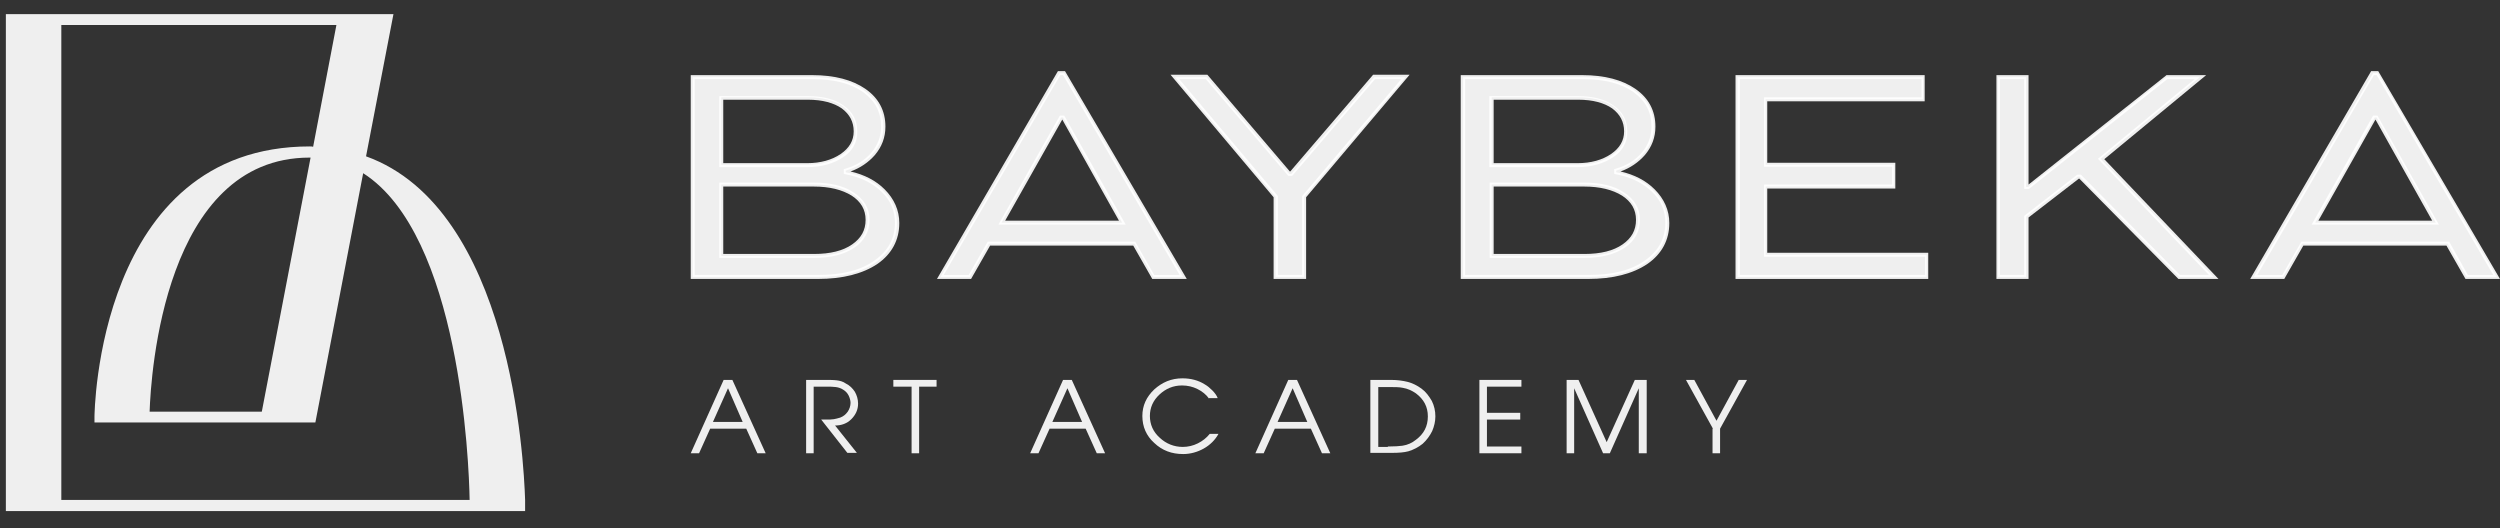
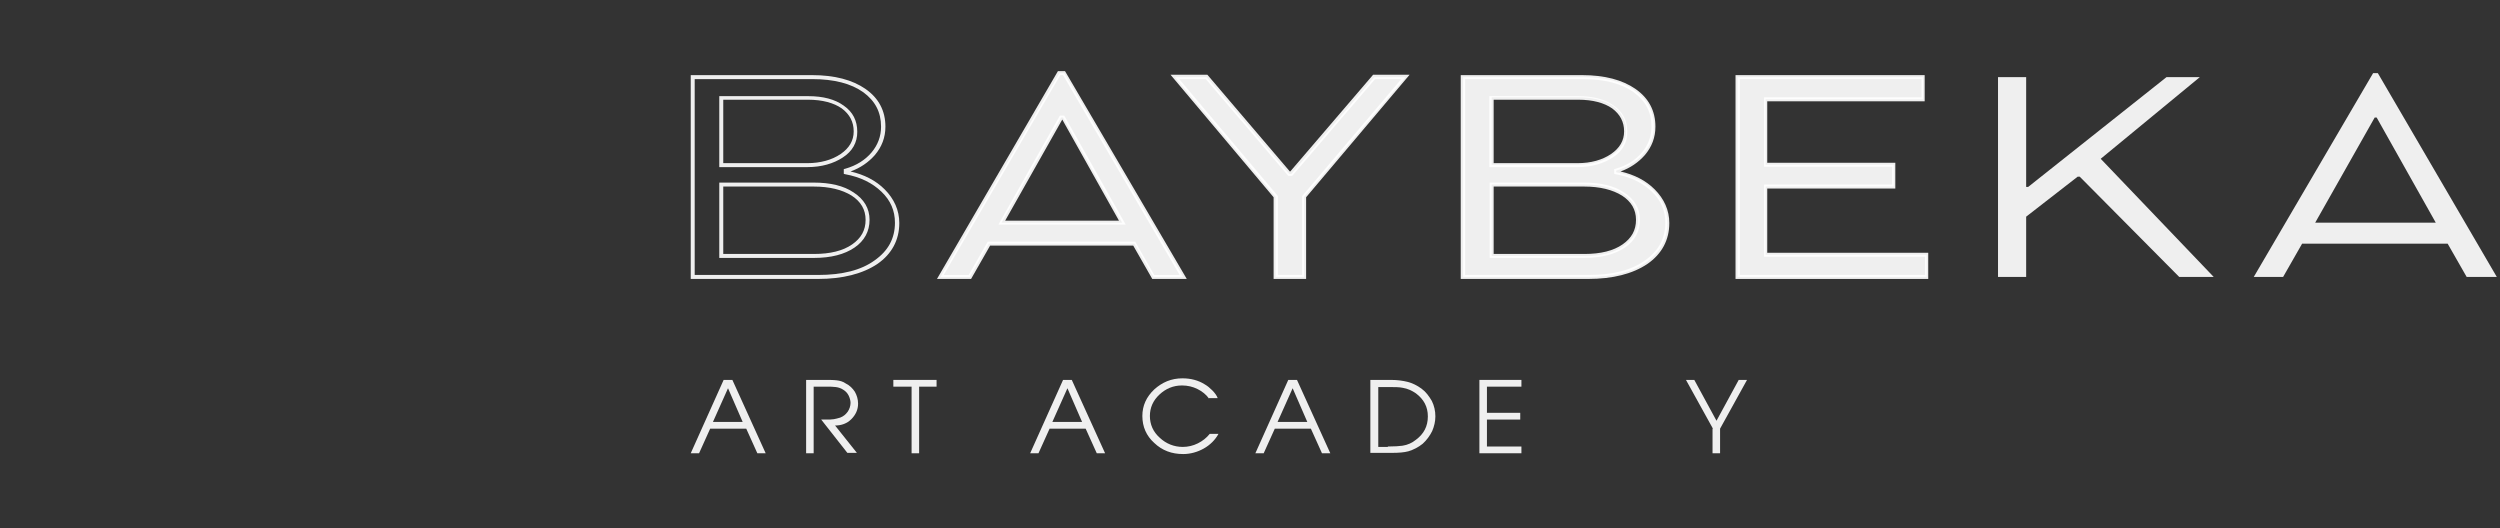
<svg xmlns="http://www.w3.org/2000/svg" width="142" height="30" viewBox="0 0 142 30" fill="none">
  <rect x="0" y="0" width="142" height="30" fill="#333333" stroke="none" />
-   <path d="M29.826 28.395V29.029H0.333V0.804H22.348L20.791 8.879C29.029 11.848 29.753 26.114 29.826 28.395ZM26.675 28.395C26.639 26.241 26.132 13.351 20.628 9.838L17.913 23.996H5.366V23.688C5.366 23.525 5.511 8.317 17.605 8.317C17.659 8.317 17.732 8.317 17.786 8.336L19.108 1.42H3.483V28.395H26.675ZM17.587 8.951C9.331 8.951 8.571 21.262 8.498 23.381H14.871L17.641 8.951C17.623 8.951 17.605 8.951 17.587 8.951Z" fill="white" fill-opacity="0.92" />
-   <path d="M46.125 4.38C47.386 4.38 48.377 4.627 49.098 5.145C49.819 5.663 50.179 6.339 50.179 7.195C50.179 7.758 49.976 8.276 49.593 8.726C49.211 9.177 48.693 9.492 48.039 9.695V9.785C48.918 9.942 49.616 10.28 50.157 10.821C50.697 11.339 50.945 11.969 50.945 12.668C50.945 13.591 50.539 14.334 49.751 14.897C48.94 15.46 47.859 15.73 46.463 15.73H39.346V4.38H46.125ZM40.968 5.551V9.357H45.855C46.643 9.357 47.296 9.177 47.814 8.816C48.332 8.456 48.603 8.006 48.603 7.443C48.603 6.857 48.355 6.407 47.882 6.046C47.409 5.708 46.733 5.528 45.9 5.528H40.968V5.551ZM40.968 10.483V14.537H46.238C47.184 14.537 47.927 14.357 48.468 13.974C49.008 13.591 49.278 13.095 49.278 12.487C49.278 11.879 49.008 11.384 48.445 11.024C47.882 10.663 47.139 10.483 46.215 10.483H40.968Z" fill="white" fill-opacity="0.92" />
  <path d="M46.463 15.844H39.234V4.267H46.126C47.409 4.267 48.423 4.538 49.166 5.056C49.909 5.574 50.292 6.294 50.292 7.195C50.292 7.803 50.089 8.344 49.684 8.817C49.324 9.222 48.873 9.537 48.31 9.74C49.098 9.92 49.752 10.258 50.247 10.754C50.788 11.294 51.08 11.947 51.08 12.668C51.08 13.636 50.652 14.425 49.842 14.988C49.008 15.551 47.86 15.844 46.463 15.844ZM39.459 15.618H46.463C47.837 15.618 48.918 15.348 49.684 14.785C50.45 14.244 50.833 13.546 50.833 12.645C50.833 11.97 50.585 11.384 50.067 10.889C49.549 10.393 48.873 10.055 48.017 9.898L47.927 9.875V9.605L48.017 9.582C48.648 9.402 49.143 9.087 49.504 8.659C49.864 8.231 50.044 7.736 50.044 7.195C50.044 6.362 49.706 5.731 49.031 5.236C48.333 4.74 47.364 4.493 46.126 4.493H39.459V15.618ZM46.238 14.65H40.855V10.371H46.216C47.161 10.371 47.927 10.551 48.49 10.934C49.076 11.317 49.391 11.835 49.391 12.488C49.391 13.141 49.098 13.681 48.535 14.064C47.972 14.447 47.206 14.65 46.238 14.65ZM41.081 14.425H46.238C47.161 14.425 47.882 14.244 48.4 13.884C48.918 13.524 49.166 13.073 49.166 12.488C49.166 11.902 48.896 11.452 48.378 11.114C47.837 10.776 47.117 10.596 46.216 10.596H41.081V14.425ZM45.855 9.492H40.855V5.461H45.9C46.756 5.461 47.432 5.641 47.927 6.002C48.445 6.362 48.693 6.857 48.693 7.488C48.693 8.096 48.423 8.591 47.86 8.952C47.342 9.29 46.666 9.492 45.855 9.492ZM41.081 9.267H45.855C46.599 9.267 47.252 9.087 47.747 8.749C48.242 8.411 48.49 7.983 48.49 7.465C48.49 6.925 48.265 6.497 47.815 6.159C47.364 5.844 46.711 5.664 45.9 5.664H41.081V9.267Z" fill="white" fill-opacity="0.92" />
  <path d="M60.178 4.155H60.449L67.205 15.731H65.516L64.435 13.839H56.169L55.089 15.731H53.422L60.178 4.155ZM56.89 12.646H63.737L60.381 6.677H60.269L56.89 12.646Z" fill="white" fill-opacity="0.92" />
  <path d="M67.408 15.844H65.449L64.368 13.952H56.238L55.157 15.844H53.22L60.089 4.042H60.494L67.408 15.844ZM65.562 15.619H67.003L60.382 4.268H60.224L53.603 15.619H55.022L56.102 13.727H64.481L65.562 15.619ZM63.94 12.758H56.711L60.201 6.565H60.449L63.94 12.758ZM57.093 12.533H63.557L60.337 6.79L57.093 12.533Z" fill="white" fill-opacity="0.92" />
  <path d="M68.534 4.38L73.219 9.875H73.354L78.061 4.38H79.84L74.075 11.182V15.731H72.453V11.182L66.732 4.38H68.534Z" fill="white" fill-opacity="0.92" />
  <path d="M74.187 15.844H72.341V11.204L66.485 4.245H68.579L73.264 9.74H73.286L77.993 4.245H80.065L74.187 11.204V15.844ZM72.566 15.618H73.962V11.137L79.593 4.493H78.106L73.399 9.988H73.174L68.489 4.493H66.98L72.588 11.137V15.618H72.566Z" fill="white" fill-opacity="0.92" />
  <path d="M89.885 4.38C91.146 4.38 92.137 4.627 92.858 5.145C93.579 5.663 93.939 6.339 93.939 7.195C93.939 7.758 93.736 8.276 93.353 8.726C92.97 9.177 92.452 9.492 91.799 9.695V9.785C92.678 9.942 93.376 10.28 93.916 10.821C94.457 11.339 94.705 11.969 94.705 12.668C94.705 13.591 94.299 14.334 93.511 14.897C92.7 15.46 91.619 15.73 90.223 15.73H83.106V4.38H89.885ZM84.728 5.551V9.357H89.615C90.403 9.357 91.056 9.177 91.574 8.816C92.092 8.456 92.362 8.006 92.362 7.443C92.362 6.857 92.115 6.407 91.642 6.046C91.169 5.708 90.493 5.528 89.66 5.528H84.728V5.551ZM84.728 10.483V14.537H89.998C90.944 14.537 91.687 14.357 92.227 13.974C92.768 13.591 93.038 13.095 93.038 12.487C93.038 11.879 92.745 11.384 92.205 11.024C91.642 10.663 90.898 10.483 89.975 10.483H84.728Z" fill="white" fill-opacity="0.92" />
  <path d="M90.2 15.844H82.97V4.267H89.862C91.146 4.267 92.159 4.538 92.902 5.056C93.645 5.574 94.028 6.294 94.028 7.195C94.028 7.803 93.826 8.344 93.42 8.817C93.06 9.222 92.609 9.537 92.046 9.74C92.835 9.92 93.488 10.258 93.983 10.754C94.524 11.294 94.817 11.947 94.817 12.668C94.817 13.636 94.389 14.425 93.578 14.988C92.745 15.551 91.618 15.844 90.2 15.844ZM83.218 15.618H90.222C91.596 15.618 92.677 15.348 93.443 14.785C94.209 14.244 94.591 13.546 94.591 12.645C94.591 11.97 94.344 11.384 93.826 10.889C93.308 10.393 92.632 10.055 91.776 9.898L91.686 9.875V9.605L91.776 9.582C92.407 9.402 92.902 9.087 93.263 8.659C93.623 8.231 93.803 7.736 93.803 7.195C93.803 6.362 93.465 5.731 92.79 5.236C92.091 4.74 91.123 4.493 89.884 4.493H83.218V15.618ZM89.997 14.65H84.614V10.371H89.974C90.92 10.371 91.686 10.551 92.249 10.934C92.835 11.317 93.15 11.835 93.15 12.488C93.15 13.141 92.857 13.681 92.294 14.064C91.731 14.447 90.943 14.65 89.997 14.65ZM84.84 14.425H89.997C90.92 14.425 91.641 14.244 92.159 13.884C92.677 13.524 92.925 13.073 92.925 12.488C92.925 11.902 92.654 11.452 92.136 11.114C91.596 10.776 90.875 10.596 89.974 10.596H84.84V14.425ZM89.592 9.492H84.592V5.461H89.637C90.492 5.461 91.168 5.641 91.664 6.002C92.182 6.362 92.429 6.857 92.429 7.488C92.429 8.096 92.159 8.591 91.596 8.952C91.078 9.29 90.402 9.492 89.592 9.492ZM84.84 9.267H89.614C90.357 9.267 91.01 9.087 91.506 8.749C92.001 8.411 92.249 7.983 92.249 7.465C92.249 6.925 92.024 6.497 91.573 6.159C91.123 5.844 90.47 5.664 89.659 5.664H84.84V9.267Z" fill="white" fill-opacity="0.92" />
  <path d="M109.231 4.38V5.641H100.29V9.357H107.564V10.596H100.29V14.47H109.434V15.731H98.691V4.38H109.231Z" fill="white" fill-opacity="0.92" />
  <path d="M109.546 15.844H98.578V4.267H109.321V5.754H100.38V9.245H107.654V10.709H100.38V14.357H109.524V15.844H109.546ZM98.826 15.618H109.343V14.582H100.2V10.483H107.474V9.47H100.2V5.529H109.141V4.493H98.826V15.618Z" fill="white" fill-opacity="0.92" />
  <path d="M115.086 4.38V10.618H115.199L123.059 4.38H124.951L119.32 9.019L125.739 15.73H123.78L118.127 10.033H118.014L115.086 12.307V15.73H113.487V4.38H115.086Z" fill="white" fill-opacity="0.92" />
-   <path d="M126.009 15.844H123.734L118.104 10.146H118.081L115.221 12.353V15.844H113.397V4.267H115.221V10.483L123.059 4.267H125.311L119.523 9.042L126.009 15.844ZM123.824 15.618H125.469L119.163 9.019L124.658 4.493H123.104L115.244 10.731H114.973V4.493H113.6V15.618H114.973V12.262L117.991 9.92H118.194L123.824 15.618Z" fill="white" fill-opacity="0.92" />
  <path d="M134.792 4.155H135.062L141.819 15.731H140.107L139.026 13.839H130.761L129.68 15.731H128.013L134.792 4.155ZM131.504 12.646H138.351L134.995 6.677H134.882L131.504 12.646Z" fill="white" fill-opacity="0.92" />
-   <path d="M141.999 15.844H140.04L138.959 13.952H130.828L129.747 15.844H127.811L134.68 4.042H135.085L141.999 15.844ZM140.175 15.619H141.616L134.995 4.268H134.837L128.216 15.619H129.635L130.716 13.727H139.116L140.175 15.619ZM138.531 12.758H131.301L134.792 6.565H135.04L138.531 12.758ZM131.684 12.533H138.148L134.927 6.79L131.684 12.533Z" fill="white" fill-opacity="0.92" />
  <path d="M41.103 21.579H41.599L43.49 25.745H43.017L42.387 24.349H40.337L39.707 25.745H39.234L41.103 21.579ZM42.184 23.966L41.351 22.052L40.495 23.966H42.184Z" fill="white" fill-opacity="0.92" />
  <path d="M45.766 21.579H46.802C47.094 21.579 47.342 21.579 47.522 21.602C47.703 21.624 47.883 21.669 48.04 21.782C48.266 21.894 48.423 22.052 48.558 22.255C48.671 22.457 48.739 22.683 48.739 22.93C48.739 23.268 48.603 23.561 48.356 23.809C48.108 24.056 47.793 24.169 47.432 24.169L48.671 25.723H48.13L46.644 23.831H46.779H46.892C47.094 23.831 47.252 23.831 47.365 23.809C47.477 23.786 47.59 23.764 47.725 23.719C47.905 23.651 48.04 23.538 48.153 23.381C48.243 23.246 48.311 23.066 48.311 22.885C48.311 22.75 48.266 22.593 48.198 22.457C48.13 22.322 48.018 22.21 47.905 22.142C47.77 22.052 47.635 22.007 47.477 21.985C47.32 21.962 47.139 21.962 46.914 21.962H46.216V25.746H45.788V21.579H45.766Z" fill="white" fill-opacity="0.92" />
  <path d="M51.756 21.962H50.742V21.579H53.197V21.962H52.206V25.746H51.778V21.962H51.756Z" fill="white" fill-opacity="0.92" />
  <path d="M60.382 21.579H60.877L62.769 25.745H62.296L61.666 24.349H59.616L58.986 25.745H58.513L60.382 21.579ZM61.463 23.966L60.63 22.052L59.774 23.966H61.463Z" fill="white" fill-opacity="0.92" />
  <path d="M68.67 22.637C68.512 22.412 68.287 22.232 68.017 22.097C67.746 21.962 67.454 21.894 67.138 21.894C66.643 21.894 66.215 22.074 65.855 22.412C65.494 22.75 65.314 23.155 65.314 23.628C65.314 24.101 65.494 24.529 65.877 24.867C66.237 25.205 66.688 25.385 67.183 25.385C67.476 25.385 67.769 25.317 68.039 25.182C68.309 25.047 68.535 24.867 68.715 24.642H69.21C69.03 24.98 68.737 25.272 68.377 25.475C68.017 25.678 67.611 25.79 67.206 25.79C66.553 25.79 66.012 25.588 65.562 25.16C65.111 24.754 64.886 24.236 64.886 23.628C64.886 23.043 65.111 22.547 65.562 22.119C66.012 21.714 66.53 21.489 67.161 21.489C67.634 21.489 68.062 21.601 68.422 21.827C68.58 21.917 68.715 22.029 68.85 22.164C69.008 22.322 69.12 22.48 69.165 22.615H68.67V22.637Z" fill="white" fill-opacity="0.92" />
  <path d="M73.174 21.579H73.669L75.561 25.745H75.088L74.458 24.349H72.408L71.778 25.745H71.305L73.174 21.579ZM74.255 23.966L73.422 22.052L72.566 23.966H74.255Z" fill="white" fill-opacity="0.92" />
  <path d="M77.836 21.579H79.007C79.367 21.579 79.683 21.624 79.953 21.691C80.223 21.759 80.493 21.894 80.741 22.074C80.989 22.254 81.169 22.502 81.327 22.772C81.462 23.043 81.529 23.335 81.529 23.651C81.529 23.943 81.462 24.214 81.349 24.484C81.214 24.754 81.034 25.002 80.809 25.205C80.561 25.407 80.291 25.542 79.998 25.633C79.75 25.7 79.435 25.723 79.052 25.723H77.836V21.579ZM78.827 25.362C79.21 25.362 79.48 25.34 79.66 25.317C79.953 25.272 80.201 25.16 80.426 24.979C80.876 24.642 81.102 24.214 81.102 23.651C81.102 23.11 80.876 22.682 80.426 22.344C80.201 22.187 79.953 22.074 79.683 22.029C79.48 21.984 79.21 21.984 78.849 21.984H78.286V25.385H78.827V25.362Z" fill="white" fill-opacity="0.92" />
  <path d="M84.03 21.579H86.417V21.962H84.458V23.448H86.35V23.831H84.458V25.362H86.417V25.745H84.03V21.579Z" fill="white" fill-opacity="0.92" />
-   <path d="M88.984 21.579H89.659L91.259 25.114L92.858 21.579H93.533V25.745H93.083V22.052L91.439 25.745H91.056L89.412 22.052V25.745H88.984V21.579Z" fill="white" fill-opacity="0.92" />
  <path d="M97.295 24.349L95.763 21.579H96.236L97.497 23.899L98.759 21.579H99.231L97.7 24.349V25.746H97.272V24.349H97.295Z" fill="white" fill-opacity="0.92" />
</svg>